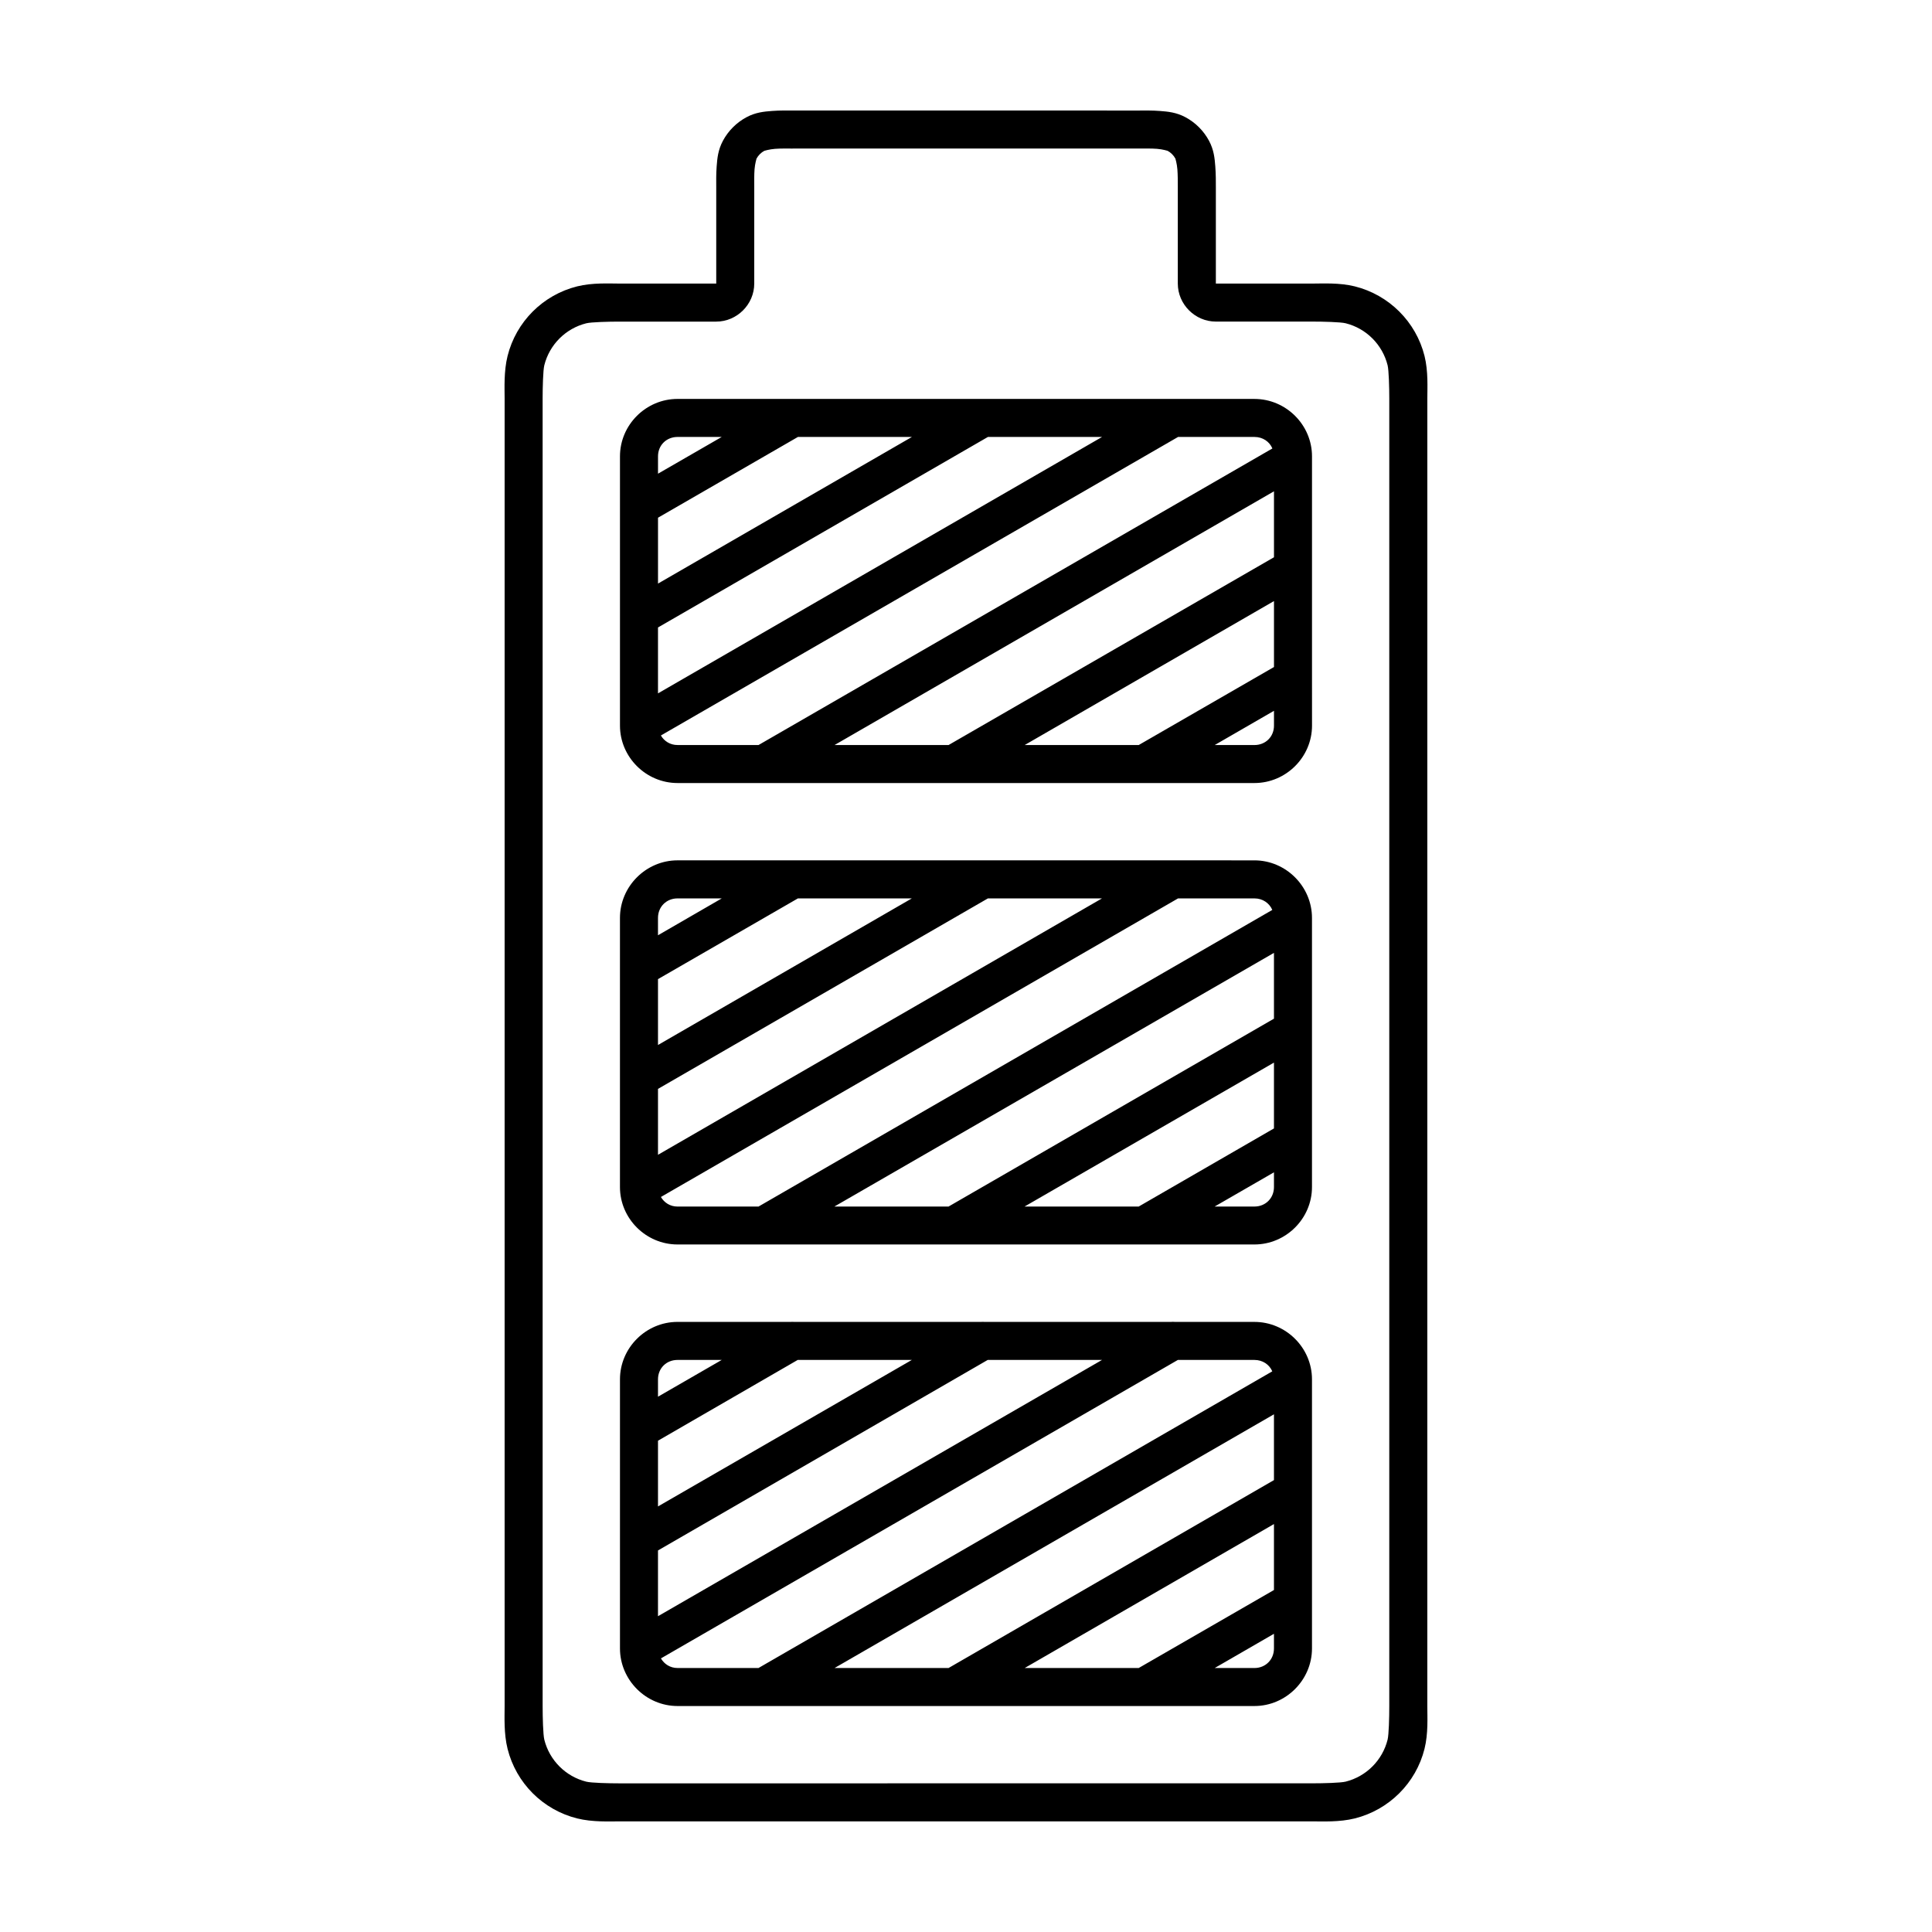
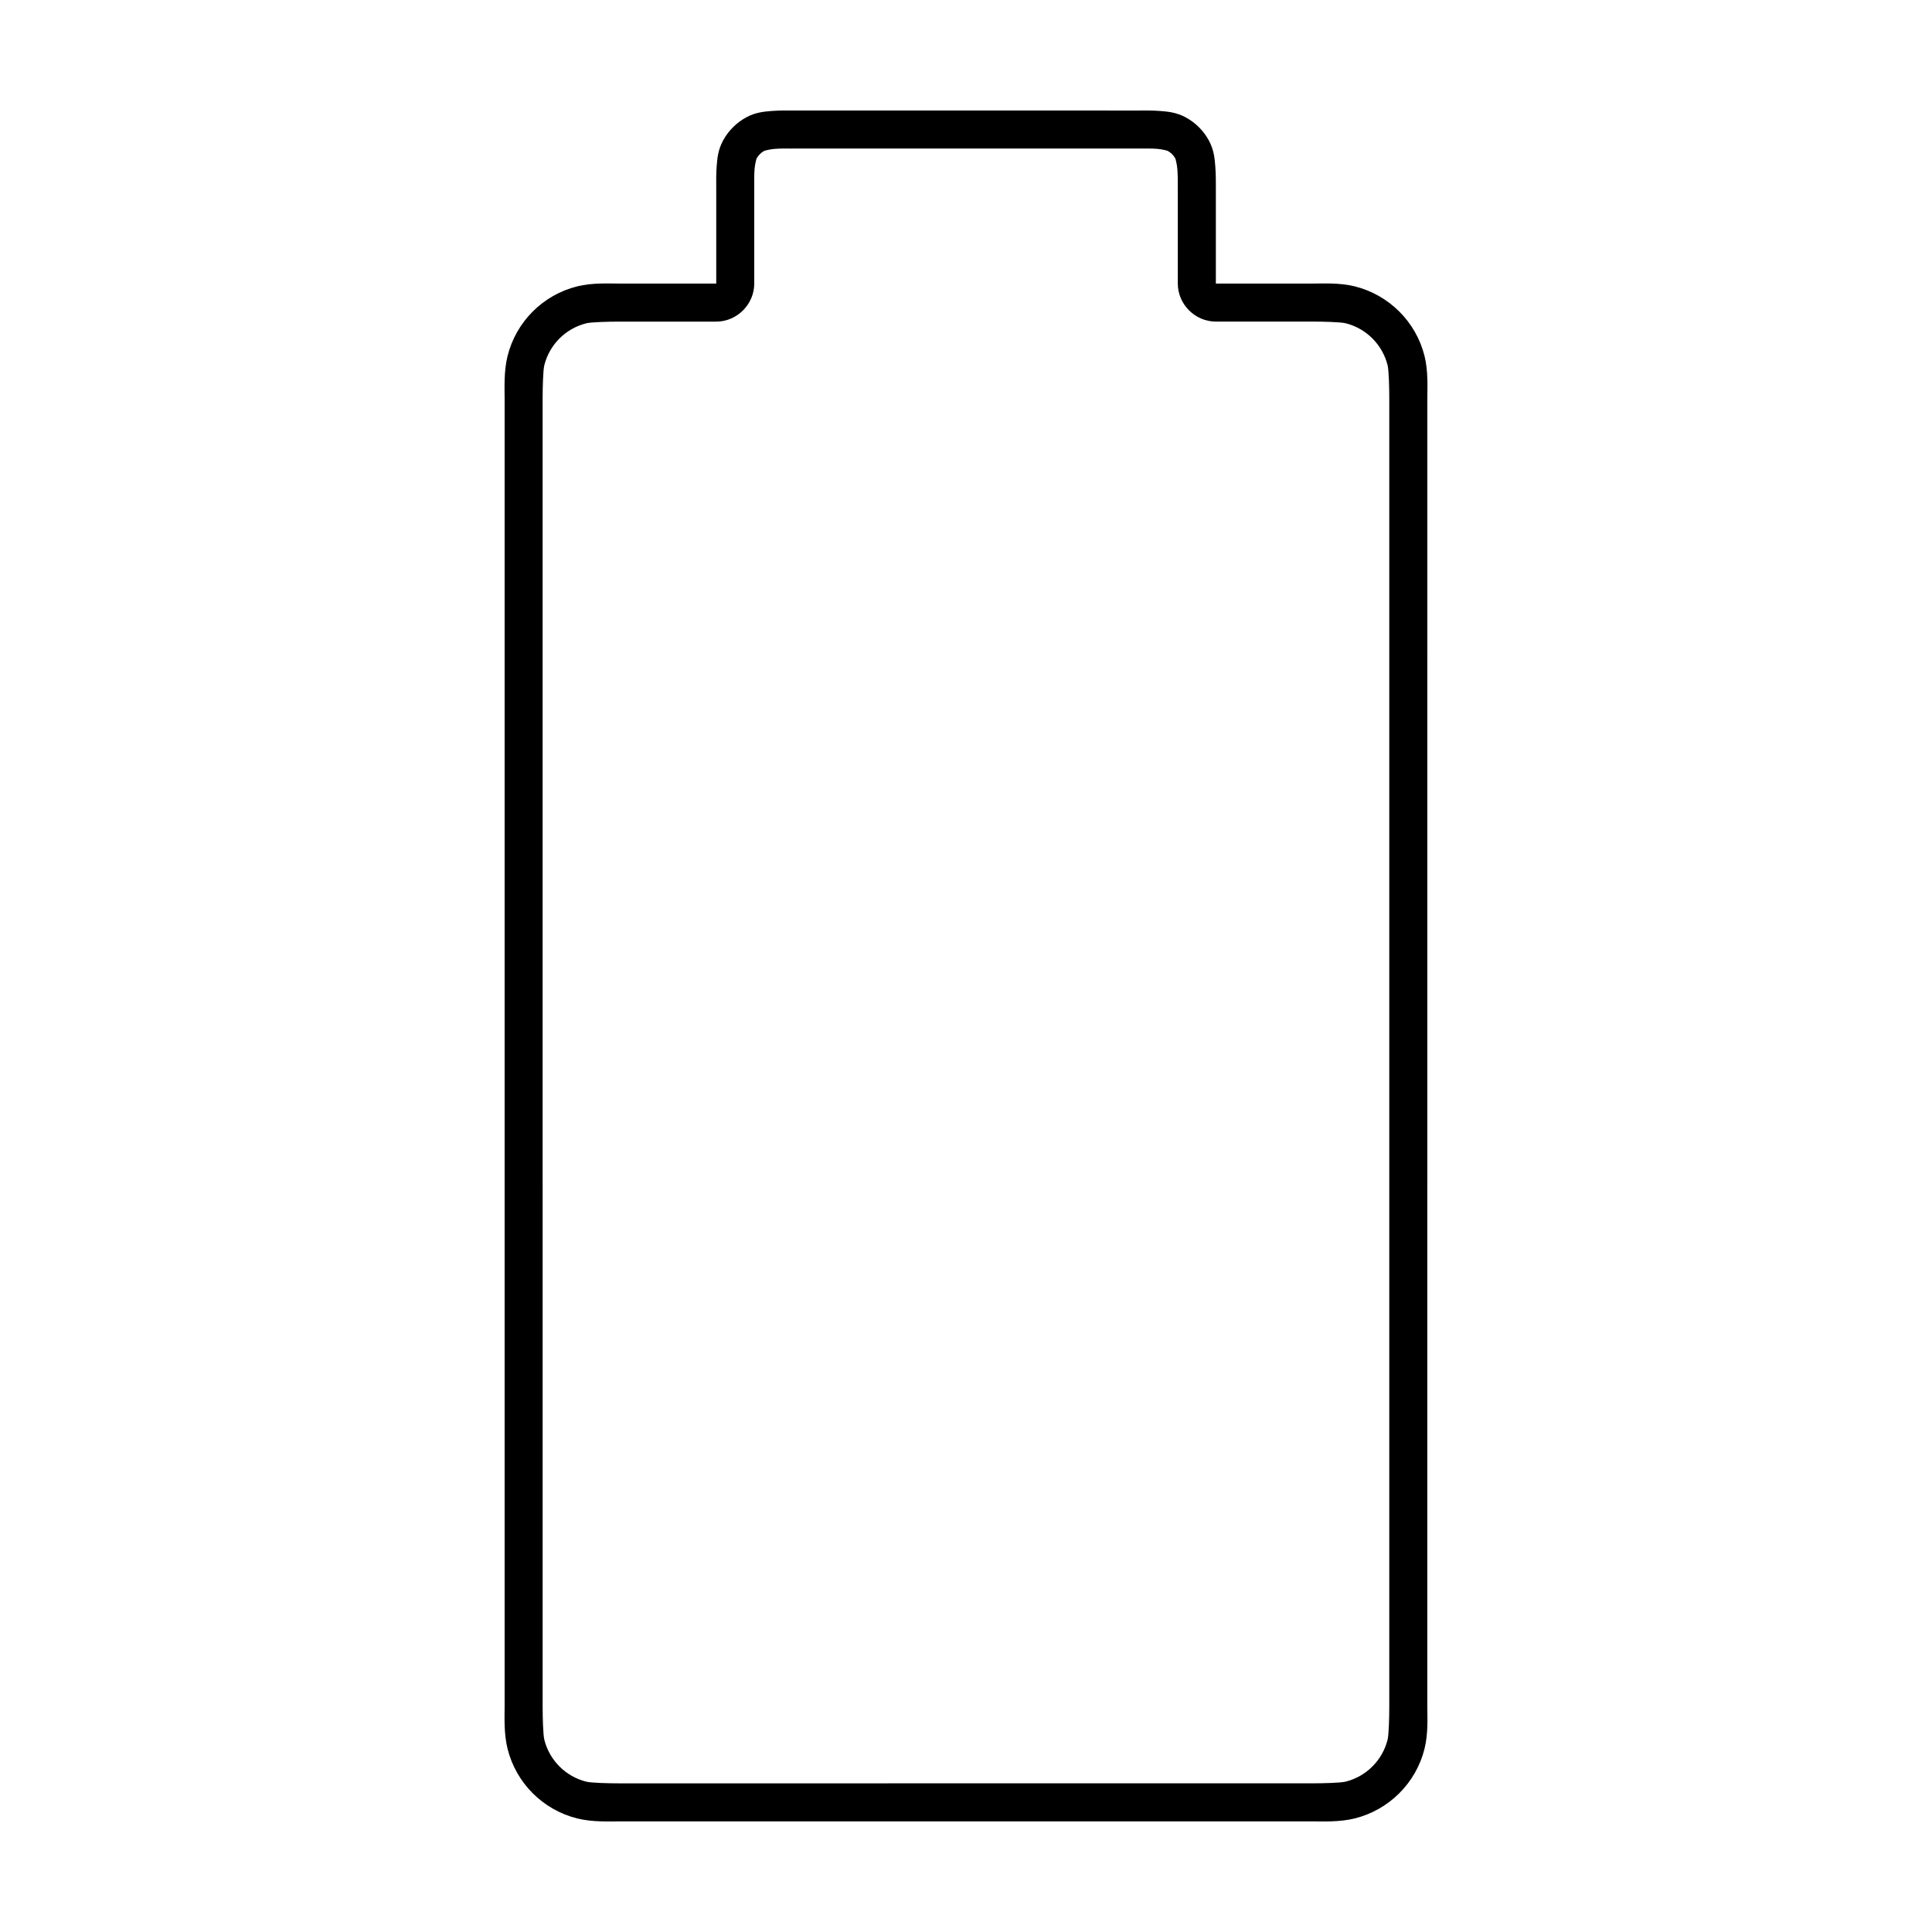
<svg xmlns="http://www.w3.org/2000/svg" fill="#000000" width="800px" height="800px" version="1.1" viewBox="144 144 512 512">
  <g>
-     <path d="m354 249.71c-0.047 0-0.094 0.004-0.137 0.008h-30.309c-8.352 0-15.254 6.863-15.254 15.211v71.371c0 8.352 6.902 15.211 15.254 15.211h152.89c8.352 0 15.254-6.863 15.254-15.211l-0.004-12.457v-58.91c0-8.352-6.902-15.211-15.254-15.211h-21.273v-0.004c-0.188-0.008-0.375-0.008-0.559 0h-49.793c-0.188-0.008-0.375-0.008-0.559 0h-49.832c-0.141-0.008-0.281-0.012-0.422-0.008zm-30.445 10.086h11.707l-16.883 9.738v-4.602c0-2.941 2.231-5.137 5.176-5.137zm31.902 0h30.207l-67.285 38.855v-17.453zm50.352 0h30.246l-117.68 67.953v-17.465zm50.391 0h20.242c2.191 0 3.977 1.219 4.754 3.051l-136.18 78.594-21.465-0.004c-1.953 0-3.527-1.02-4.41-2.527zm25.418 14.406v17.477l-86.238 49.762-30.211-0.004zm0 29.086v17.477l-35.848 20.676-30.211-0.004zm0 29.078v3.938c0 2.941-2.231 5.137-5.176 5.137h-10.527z" />
-     <path d="m323.55 372c-8.352 0-15.254 6.902-15.254 15.254v71.332c0 8.352 6.902 15.211 15.254 15.211h22.516-0.004c0.18 0.008 0.355 0.008 0.531 0h49.859c0.18 0.008 0.355 0.008 0.531 0h49.832c0.176 0.008 0.355 0.008 0.531 0h29.086c8.352 0 15.254-6.863 15.254-15.211v-71.328c0-8.352-6.902-15.254-15.254-15.254zm0 10.086h11.719l-16.895 9.77v-4.606c0-2.941 2.231-5.164 5.176-5.164zm31.902 0h30.188l-67.266 38.848v-17.457zm50.352 0h30.23l-117.66 67.945v-17.465zm50.391 0h20.242c2.176 0 3.949 1.227 4.734 3.051l-136.16 78.613h-21.465c-1.949 0-3.516-1.027-4.398-2.539zm25.418 14.434v17.438l-86.238 49.789h-30.258zm0 29.078v17.445l-35.848 20.703h-30.25zm0 29.078v3.906c0 2.941-2.231 5.164-5.176 5.164h-10.547z" />
    <path d="m354.08 173.29c-1.336 0-3.344-0.051-5.469 0.113-2.121 0.164-4.363 0.359-6.805 1.672-2.629 1.414-4.797 3.582-6.211 6.211-1.316 2.445-1.512 4.684-1.672 6.805-0.164 2.121-0.113 4.133-0.113 5.469v25.586l-25.625 0.004c-2.707 0-7.172-0.27-11.23 0.742-9.074 2.266-16.18 9.371-18.445 18.445-1.016 4.059-0.781 8.562-0.781 11.27v346.62c0 2.707-0.234 7.172 0.781 11.23 2.266 9.074 9.371 16.18 18.445 18.445 4.059 1.012 8.523 0.781 11.23 0.781h183.61c2.707 0 7.172 0.23 11.23-0.781 9.074-2.266 16.215-9.371 18.484-18.445 1.016-4.059 0.742-8.523 0.742-11.23l0.004-346.62c0-2.707 0.27-7.211-0.742-11.27-2.269-9.07-9.41-16.18-18.484-18.445-4.059-1.012-8.527-0.742-11.23-0.742h-25.586v-25.586c0-1.336 0.016-3.344-0.148-5.469-0.164-2.121-0.359-4.363-1.672-6.805-1.414-2.629-3.582-4.797-6.211-6.211-2.445-1.312-4.684-1.512-6.805-1.672-2.121-0.164-4.094-0.113-5.43-0.113zm0 10.078h91.859c1.449 0 3.172-0.043 4.688 0.074 1.512 0.117 2.809 0.531 2.789 0.52 0.883 0.477 1.609 1.199 2.082 2.082-0.012-0.02 0.402 1.312 0.52 2.828 0.117 1.512 0.113 3.238 0.113 4.688v25.586c0 5.504 4.574 10.078 10.078 10.078h25.586c2.859 0 7.488 0.113 8.812 0.445 5.469 1.363 9.754 5.656 11.121 11.121 0.332 1.328 0.445 5.957 0.445 8.812v346.62c0 2.859-0.113 7.488-0.445 8.812-1.367 5.465-5.652 9.754-11.121 11.121-1.328 0.332-5.957 0.445-8.812 0.445l-183.61 0.008c-2.859 0-7.488-0.113-8.812-0.445-5.469-1.363-9.754-5.656-11.121-11.121-0.332-1.328-0.445-5.957-0.445-8.812l-0.004-346.62c0-2.859 0.113-7.488 0.445-8.812 1.367-5.465 5.652-9.754 11.121-11.121 1.328-0.332 5.957-0.445 8.812-0.445h25.625c5.504 0 10.078-4.574 10.078-10.078l0.004-25.59c0-1.449-0.043-3.172 0.074-4.688 0.117-1.512 0.531-2.844 0.52-2.828 0.477-0.883 1.199-1.609 2.082-2.082-0.02 0.008 1.312-0.406 2.828-0.52 1.512-0.117 3.238-0.074 4.688-0.074z" />
-     <path d="m353.84 494.3c-0.082 0.004-0.164 0.008-0.246 0.016h-30.039c-8.352 0-15.254 6.863-15.254 15.211v71.332c0 8.352 6.902 15.254 15.254 15.254h152.88c8.352 0 15.254-6.902 15.254-15.254v-71.328c0-8.352-6.902-15.211-15.254-15.211h-21.105v-0.004c-0.328-0.031-0.656-0.031-0.984 0h-49.484c-0.289-0.023-0.578-0.023-0.867 0h-49.516c-0.211-0.02-0.426-0.023-0.641-0.016zm-30.289 10.098h11.711l-16.887 9.742v-4.606c0-2.941 2.231-5.137 5.176-5.137zm31.852 0h30.238l-67.266 38.82v-17.418zm50.352 0h30.289l-117.67 67.914v-17.426zm50.391 0h20.289c2.176 0 3.949 1.207 4.734 3.019l-136.16 78.621h-21.457c-1.949 0-3.516-1.035-4.398-2.547zm25.465 14.406v17.438l-86.238 49.801-30.203-0.004zm0 29.086v17.477l-35.848 20.676-30.203-0.004zm0 29.078v3.898c0 2.941-2.231 5.176-5.176 5.176h-10.527z" />
  </g>
</svg>